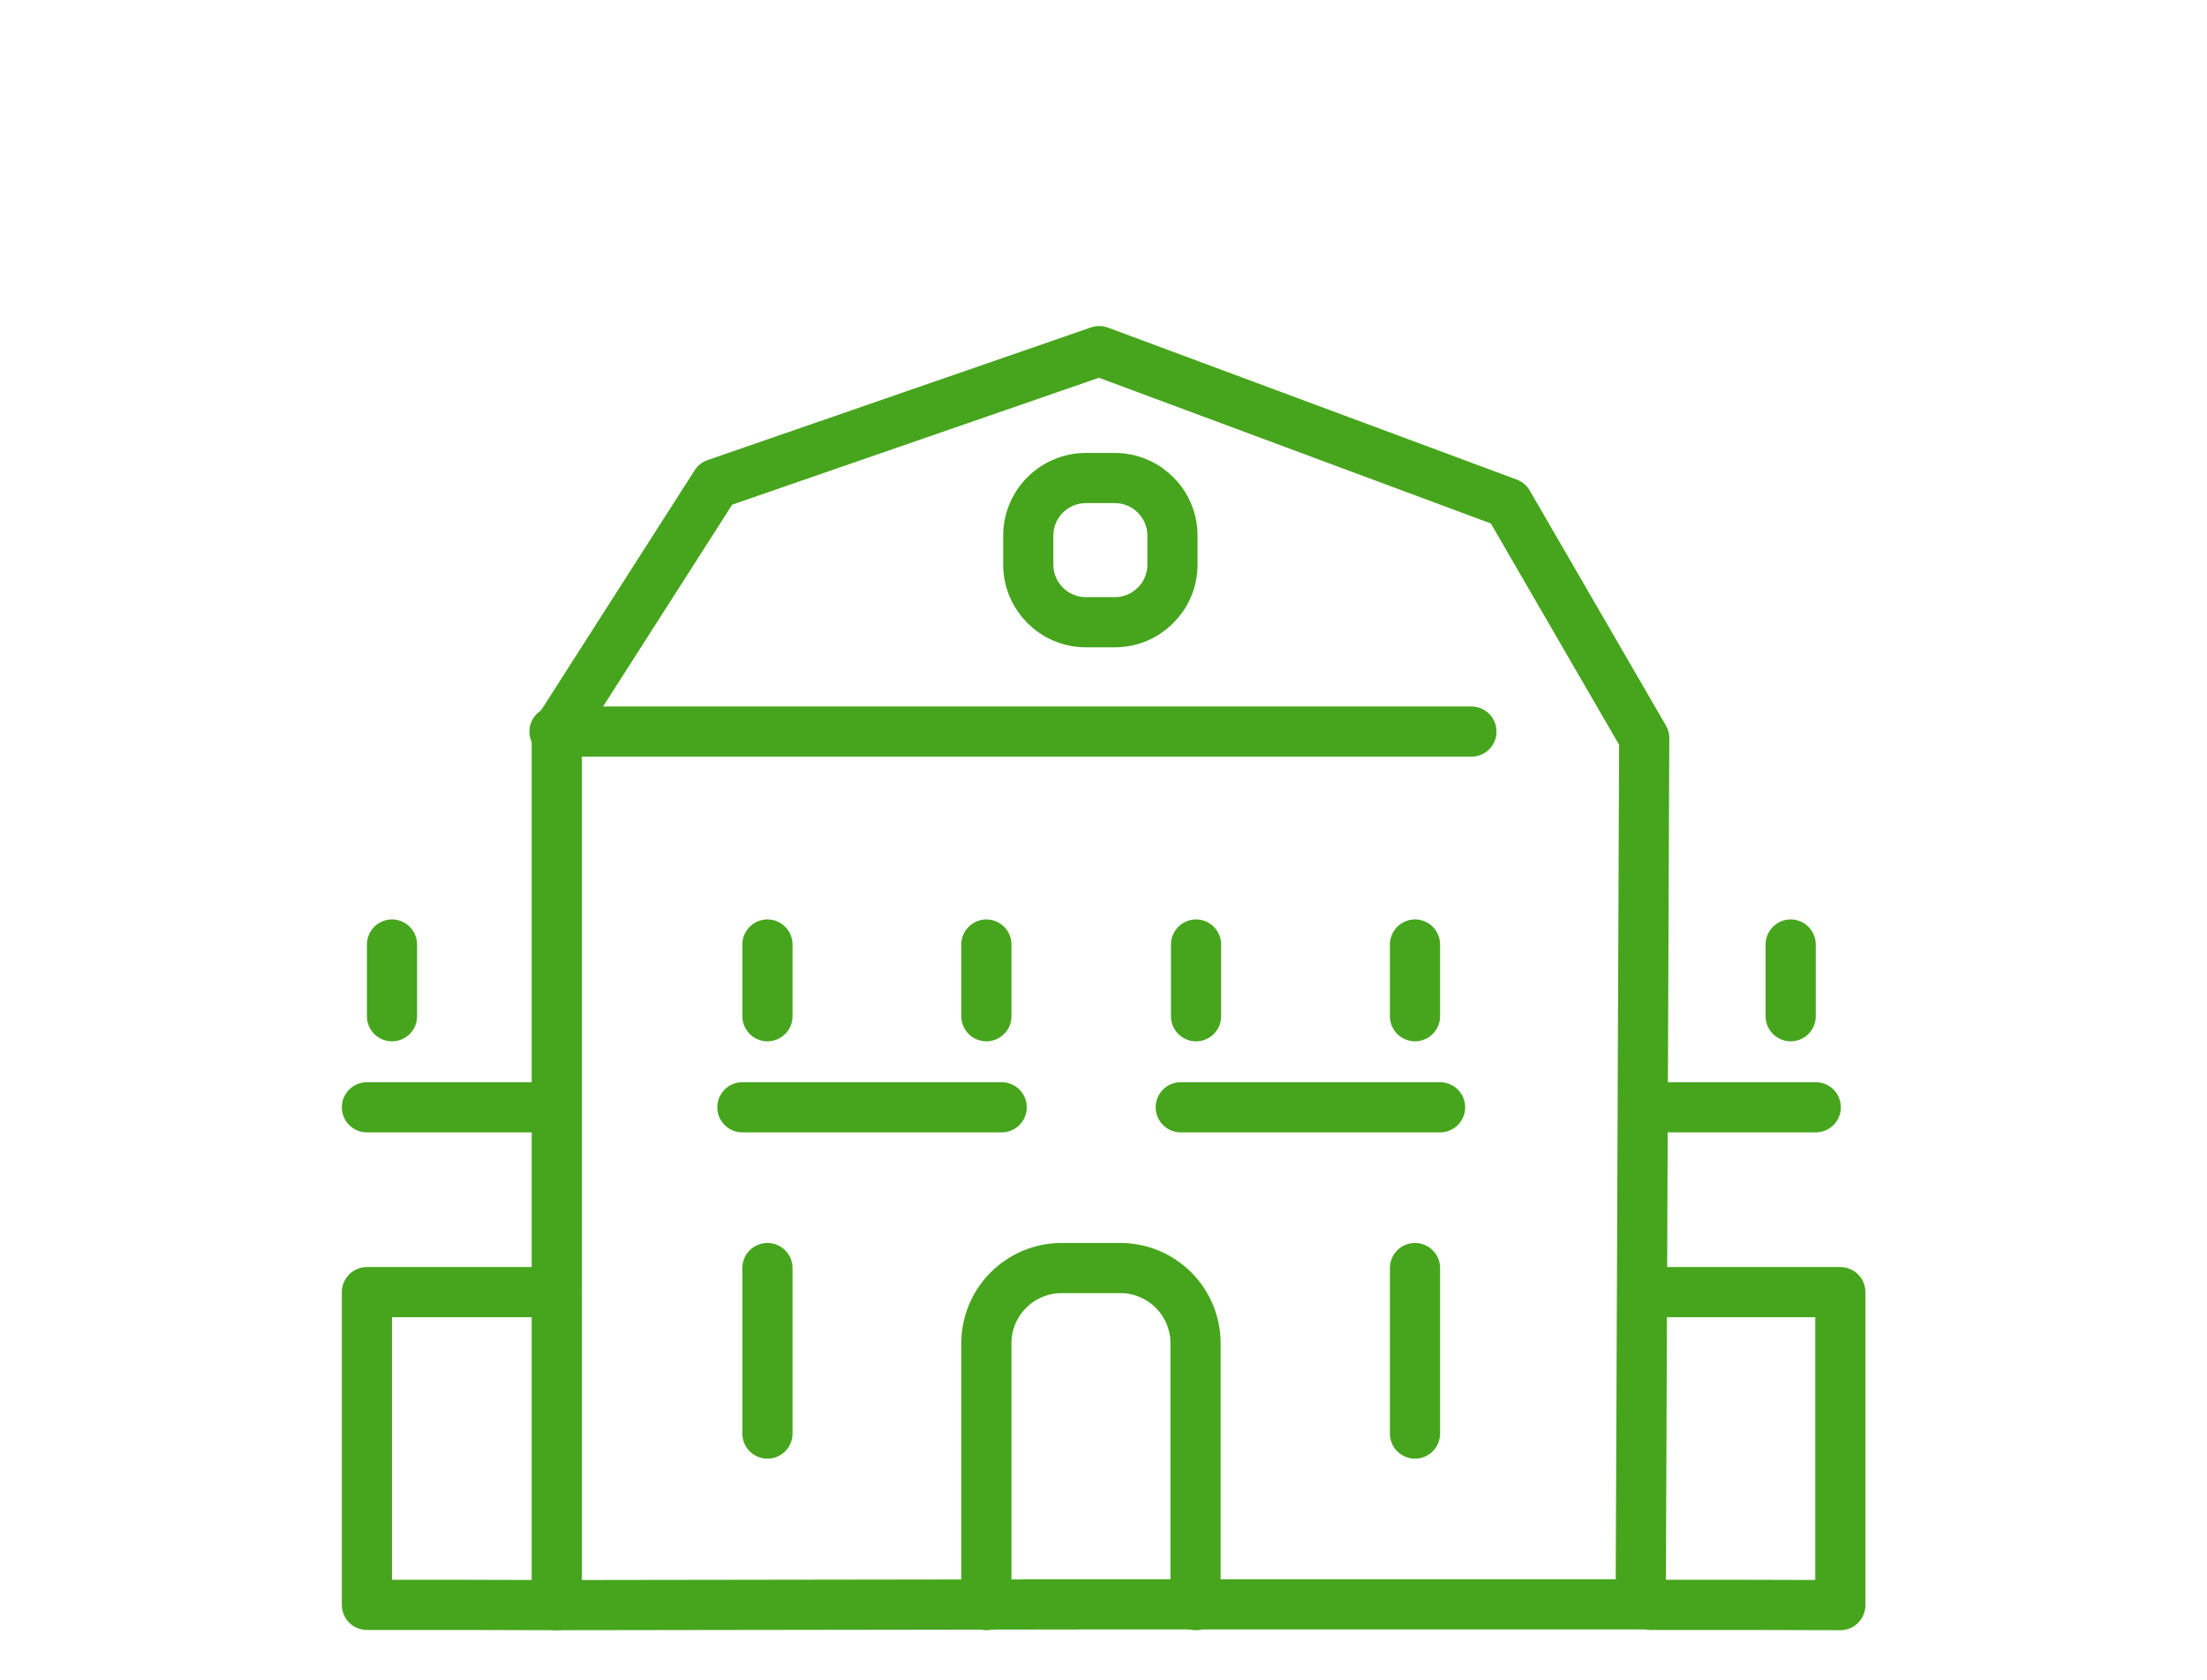
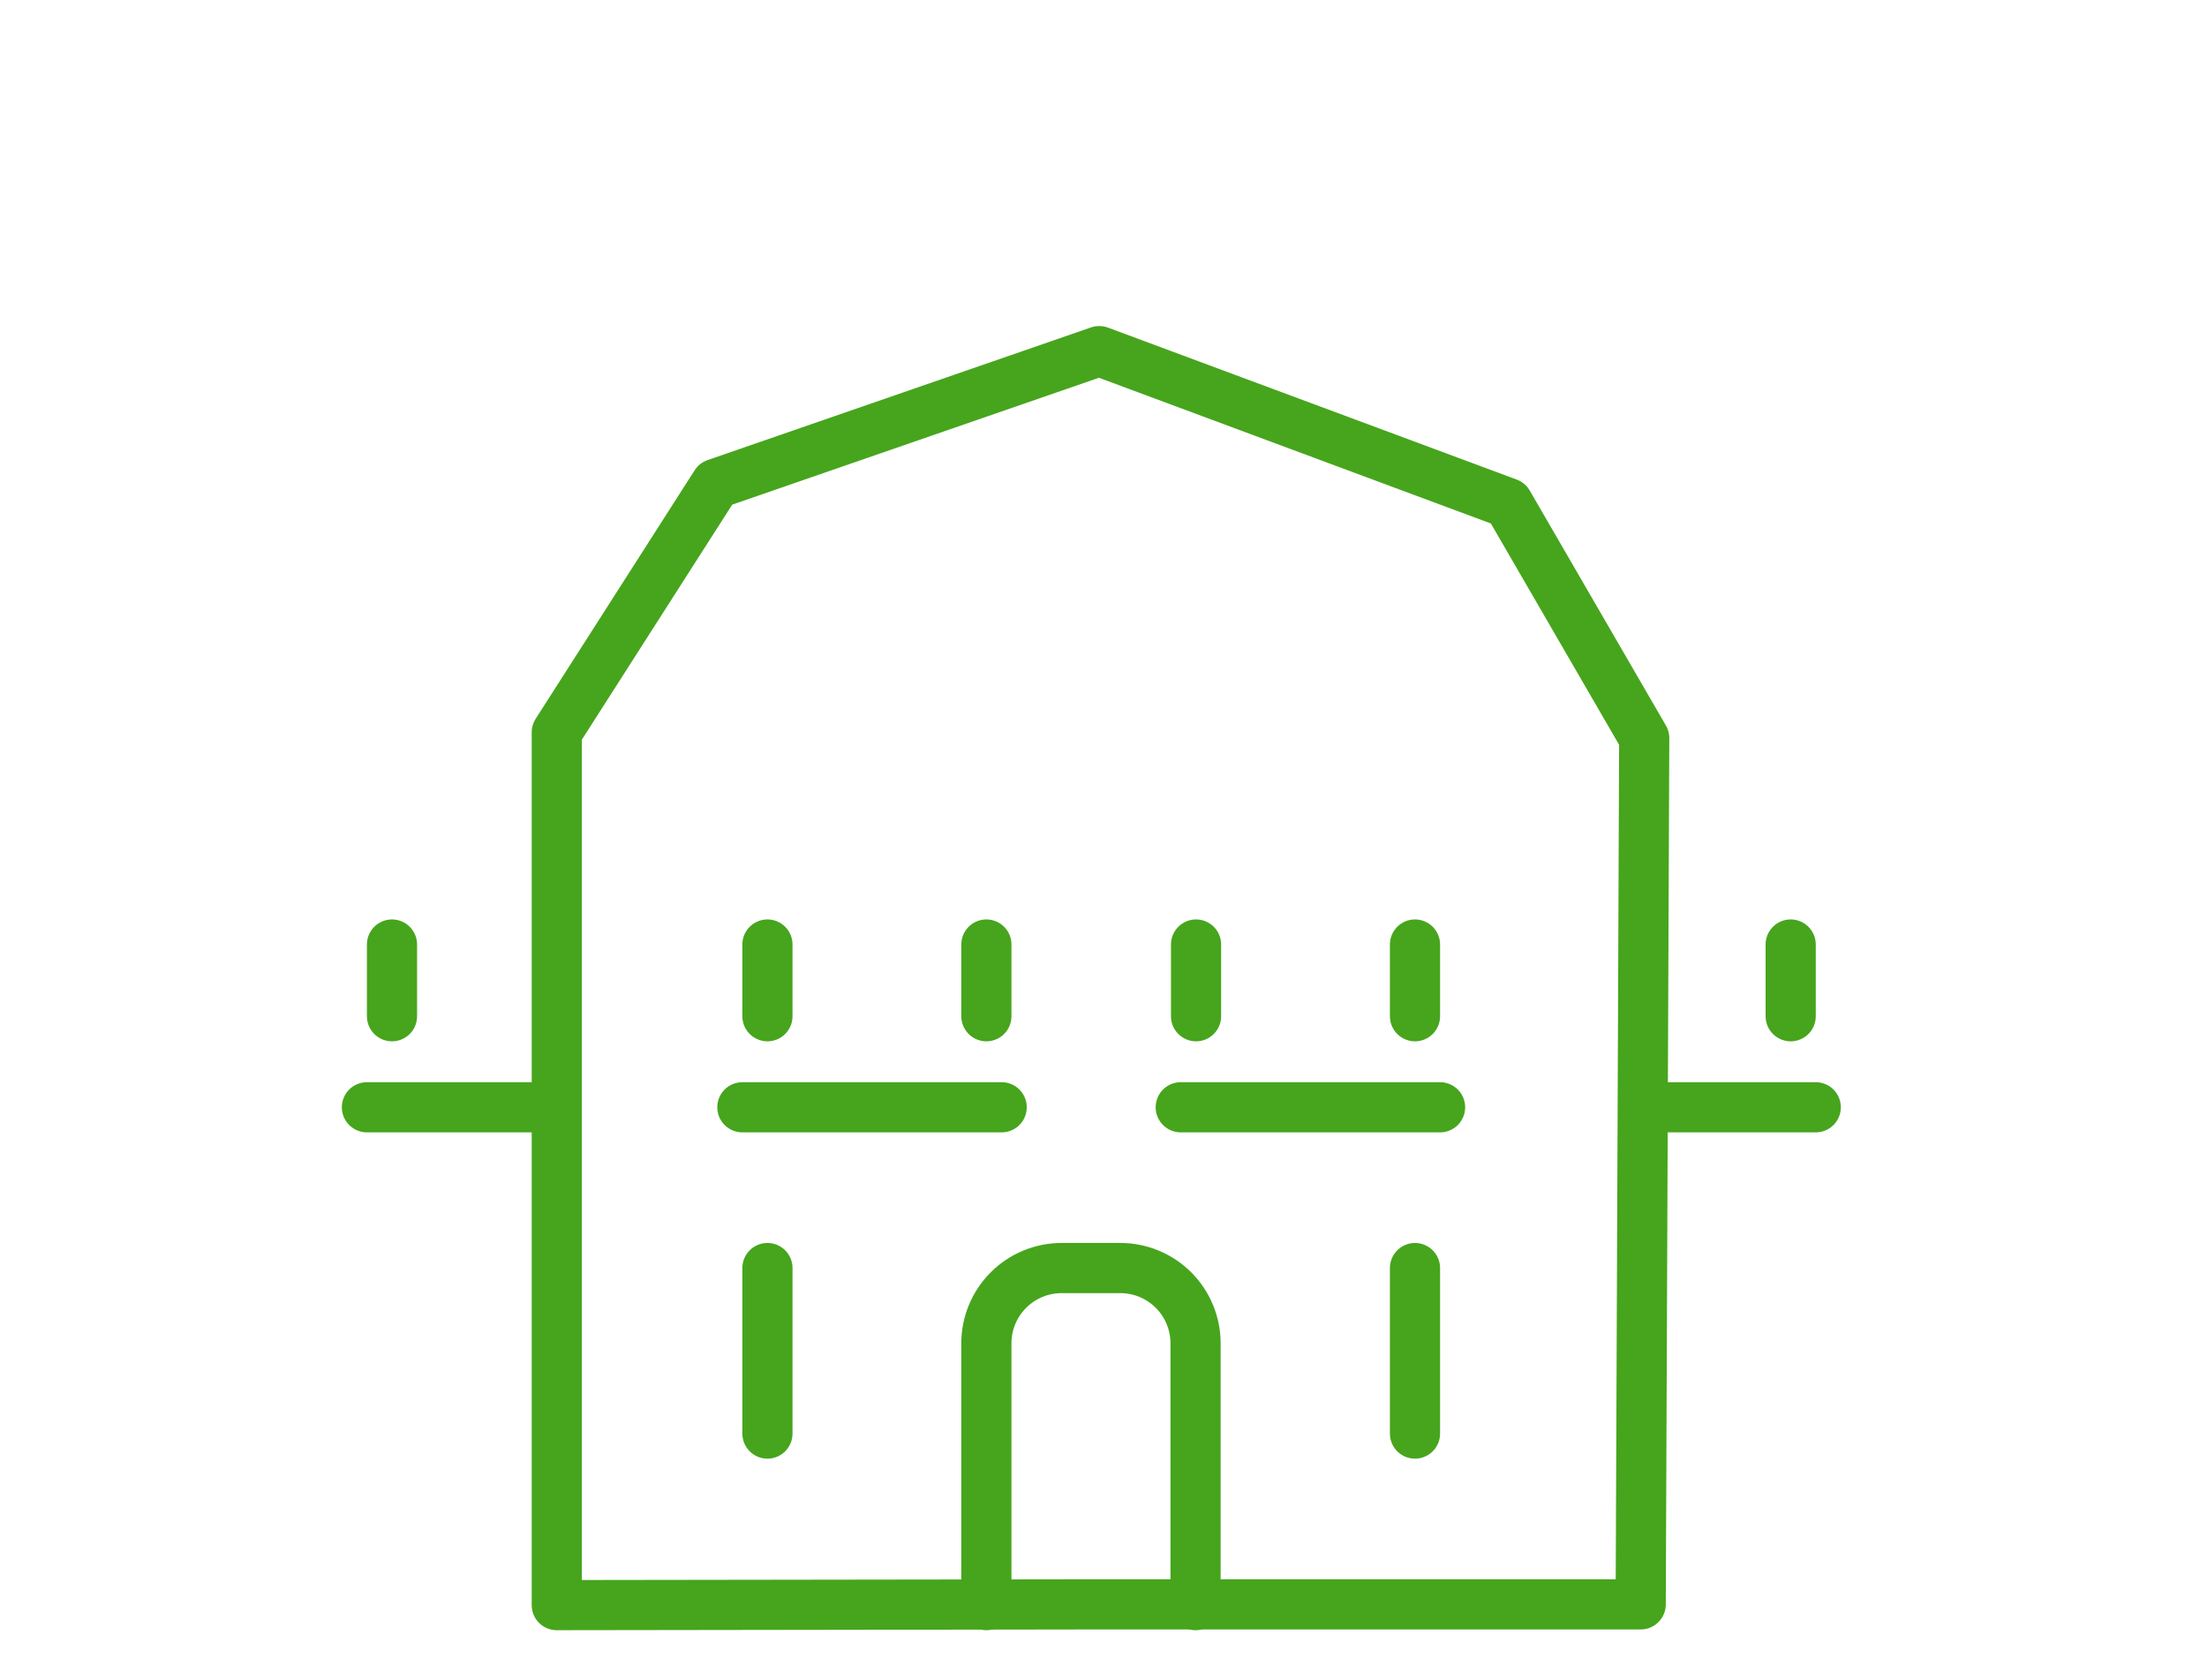
<svg xmlns="http://www.w3.org/2000/svg" width="88" height="67" viewBox="0 0 88 67" fill="none">
  <path d="M65.42 63.97H43.7H43.66L22.2 64V29.2L28.54 19.29L43.83 14L60.13 20.06L65.56 29.43L65.42 63.97Z" stroke="#46A51C" stroke-width="2" stroke-linecap="round" stroke-linejoin="round" />
  <path d="M39.33 64V53.56C39.33 52.764 39.646 52.001 40.209 51.439C40.771 50.876 41.534 50.56 42.33 50.56H44.67C45.466 50.56 46.229 50.876 46.791 51.439C47.354 52.001 47.67 52.764 47.67 53.56V64" stroke="#46A51C" stroke-width="2" stroke-linecap="round" stroke-linejoin="round" />
-   <path d="M22.11 29.17H58.67" stroke="#46A51C" stroke-width="2" stroke-linecap="round" stroke-linejoin="round" />
  <path d="M71.4 37.66V40.52" stroke="#46A51C" stroke-width="2" stroke-linecap="round" stroke-linejoin="round" />
  <path d="M65.81 44.15H72.4" stroke="#46A51C" stroke-width="2" stroke-linecap="round" stroke-linejoin="round" />
  <path d="M15.63 37.66V40.52" stroke="#46A51C" stroke-width="2" stroke-linecap="round" stroke-linejoin="round" />
  <path d="M21.22 44.15H14.63" stroke="#46A51C" stroke-width="2" stroke-linecap="round" stroke-linejoin="round" />
  <path d="M39.33 37.66V40.52" stroke="#46A51C" stroke-width="2" stroke-linecap="round" stroke-linejoin="round" />
  <path d="M30.6 37.66V40.52" stroke="#46A51C" stroke-width="2" stroke-linecap="round" stroke-linejoin="round" />
  <path d="M29.6 44.15H39.94" stroke="#46A51C" stroke-width="2" stroke-linecap="round" stroke-linejoin="round" />
  <path d="M47.69 37.66V40.52" stroke="#46A51C" stroke-width="2" stroke-linecap="round" stroke-linejoin="round" />
  <path d="M56.42 37.66V40.52" stroke="#46A51C" stroke-width="2" stroke-linecap="round" stroke-linejoin="round" />
  <path d="M47.08 44.15H57.42" stroke="#46A51C" stroke-width="2" stroke-linecap="round" stroke-linejoin="round" />
  <path d="M30.6 50.56V57.16" stroke="#46A51C" stroke-width="2" stroke-linecap="round" stroke-linejoin="round" />
  <path d="M56.42 50.56V57.16" stroke="#46A51C" stroke-width="2" stroke-linecap="round" stroke-linejoin="round" />
-   <path d="M44.45 19.06H43.3C42.03 19.06 41 20.09 41 21.36V22.51C41 23.78 42.03 24.81 43.3 24.81H44.45C45.72 24.81 46.75 23.78 46.75 22.51V21.36C46.75 20.09 45.72 19.06 44.45 19.06Z" stroke="#46A51C" stroke-width="2" stroke-linecap="round" stroke-linejoin="round" />
-   <path d="M22.2 64L18.45 63.99H18.43H14.63V51.52H22.2" stroke="#46A51C" stroke-width="2" stroke-linecap="round" stroke-linejoin="round" />
-   <path d="M65.8 51.52H73.38V64L69.61 63.99H65.8" stroke="#46A51C" stroke-width="2" stroke-linecap="round" stroke-linejoin="round" />
</svg>